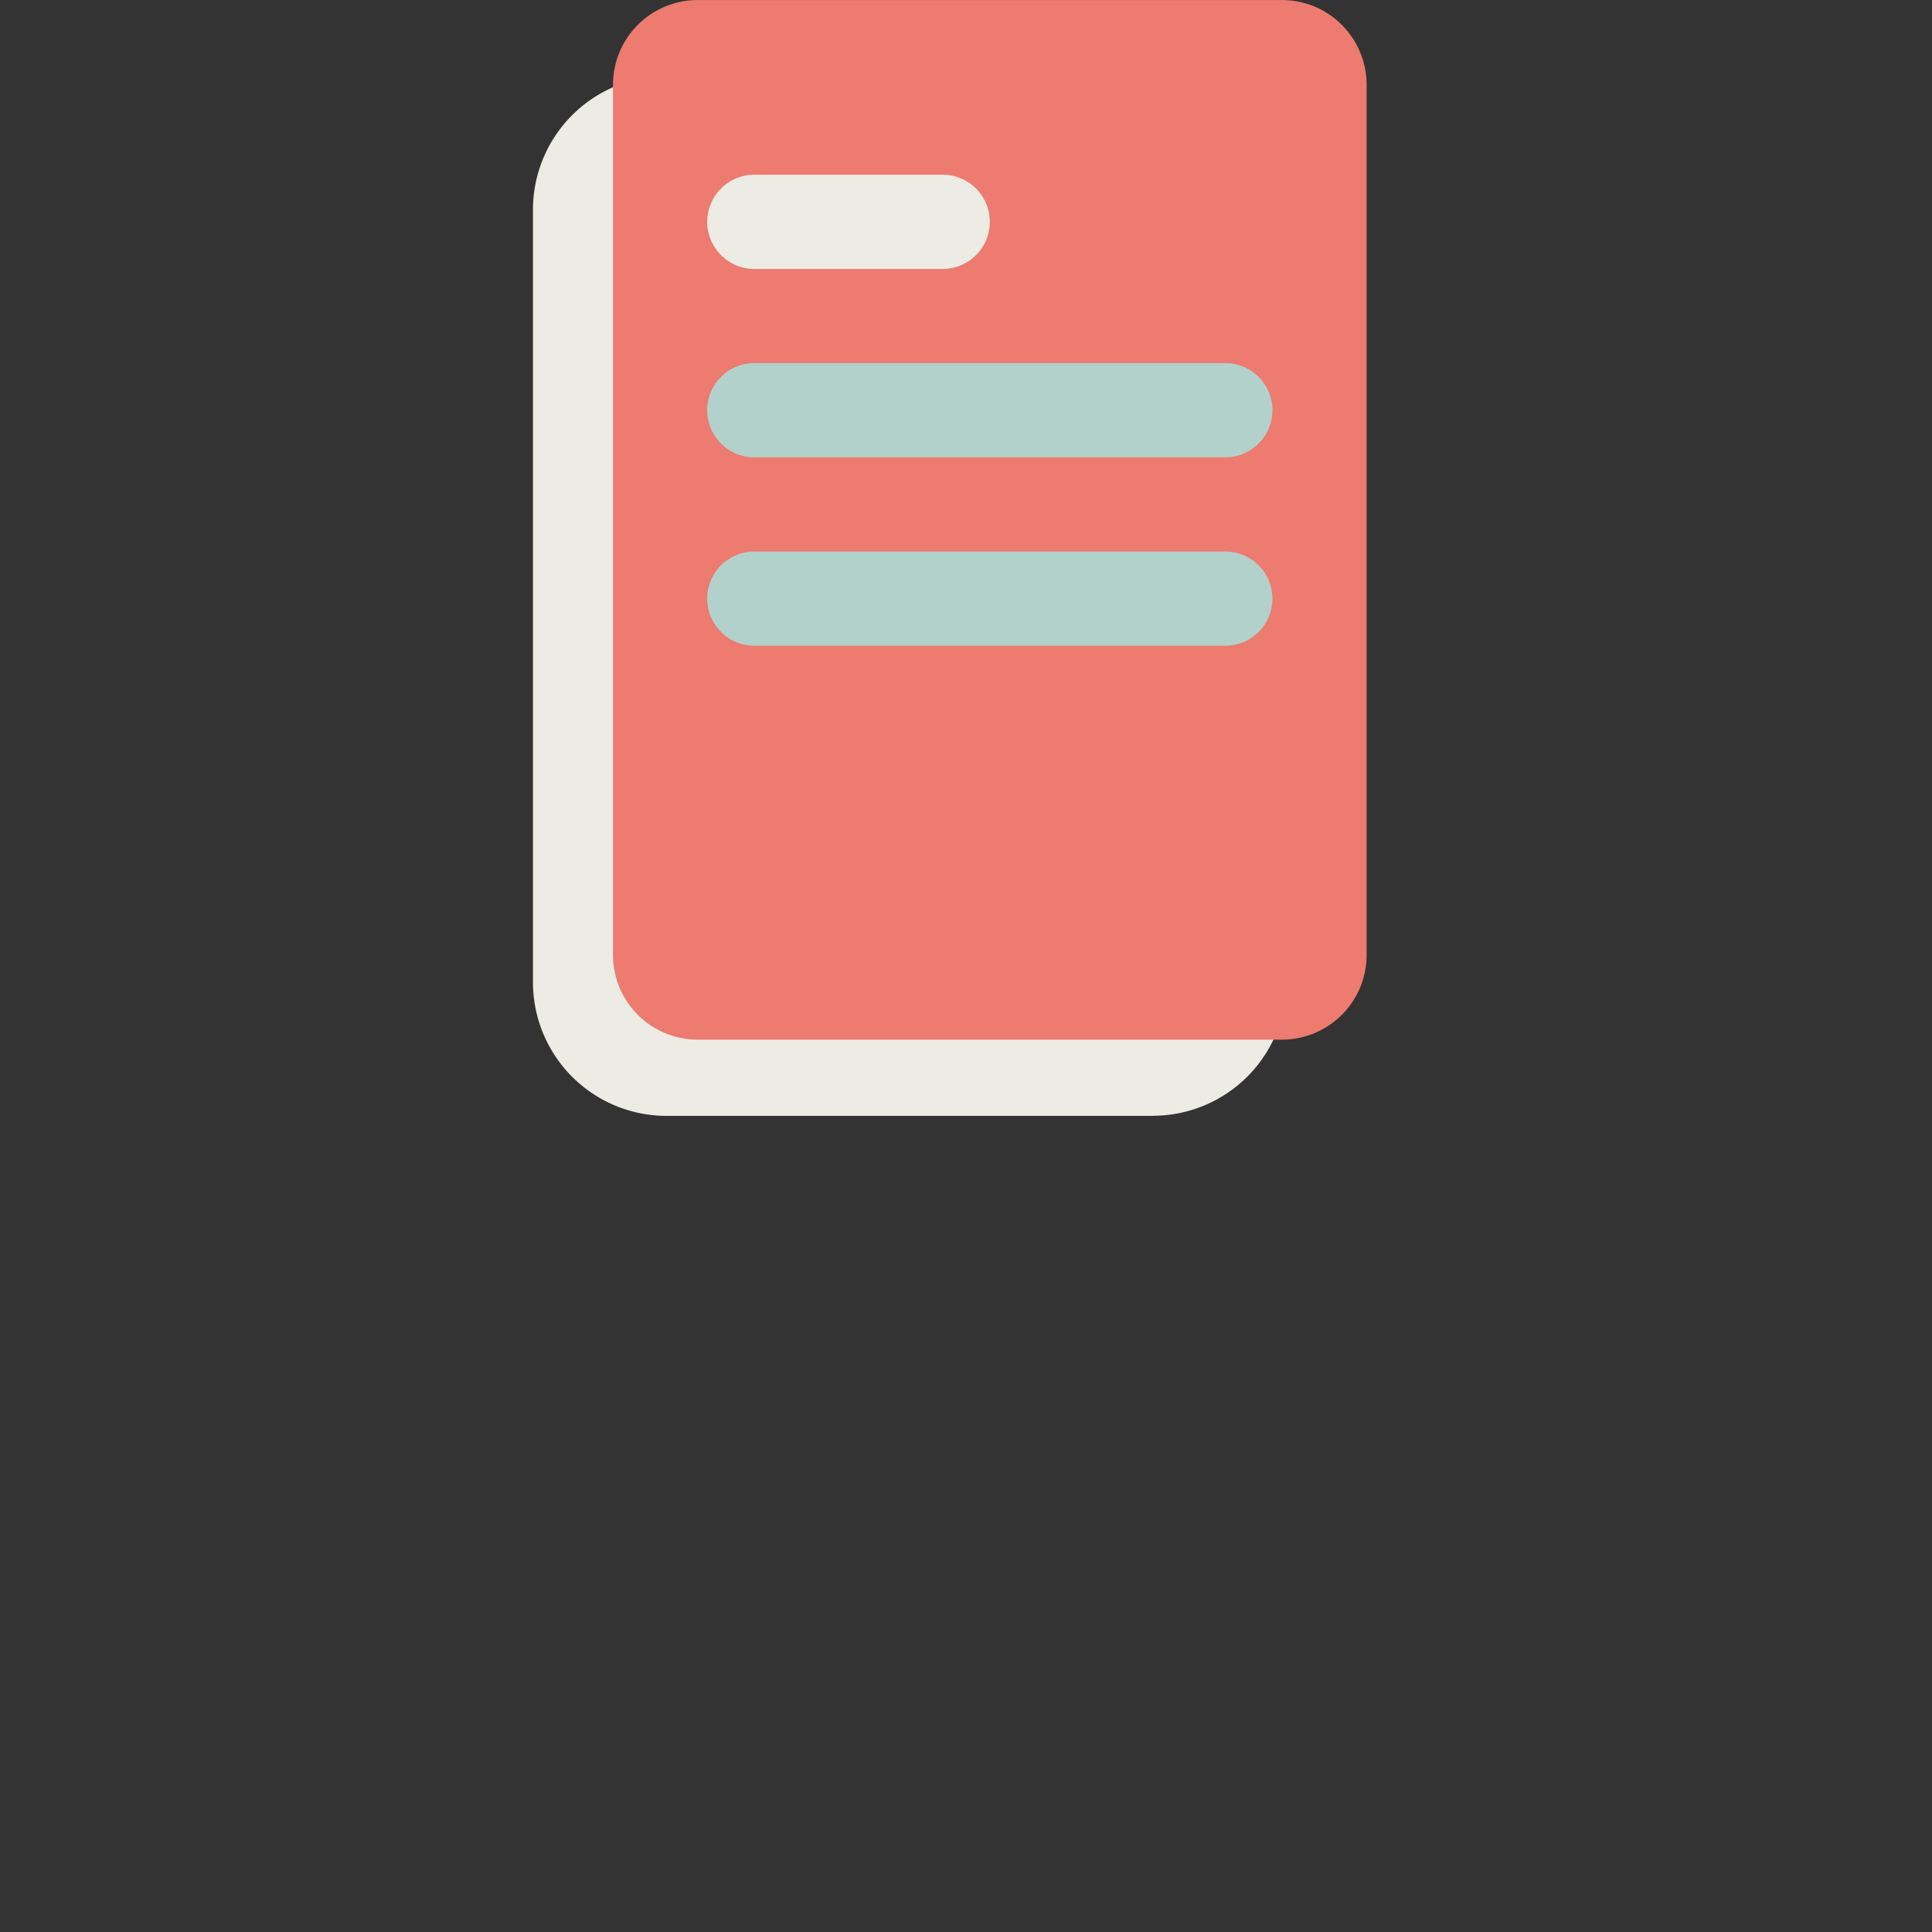
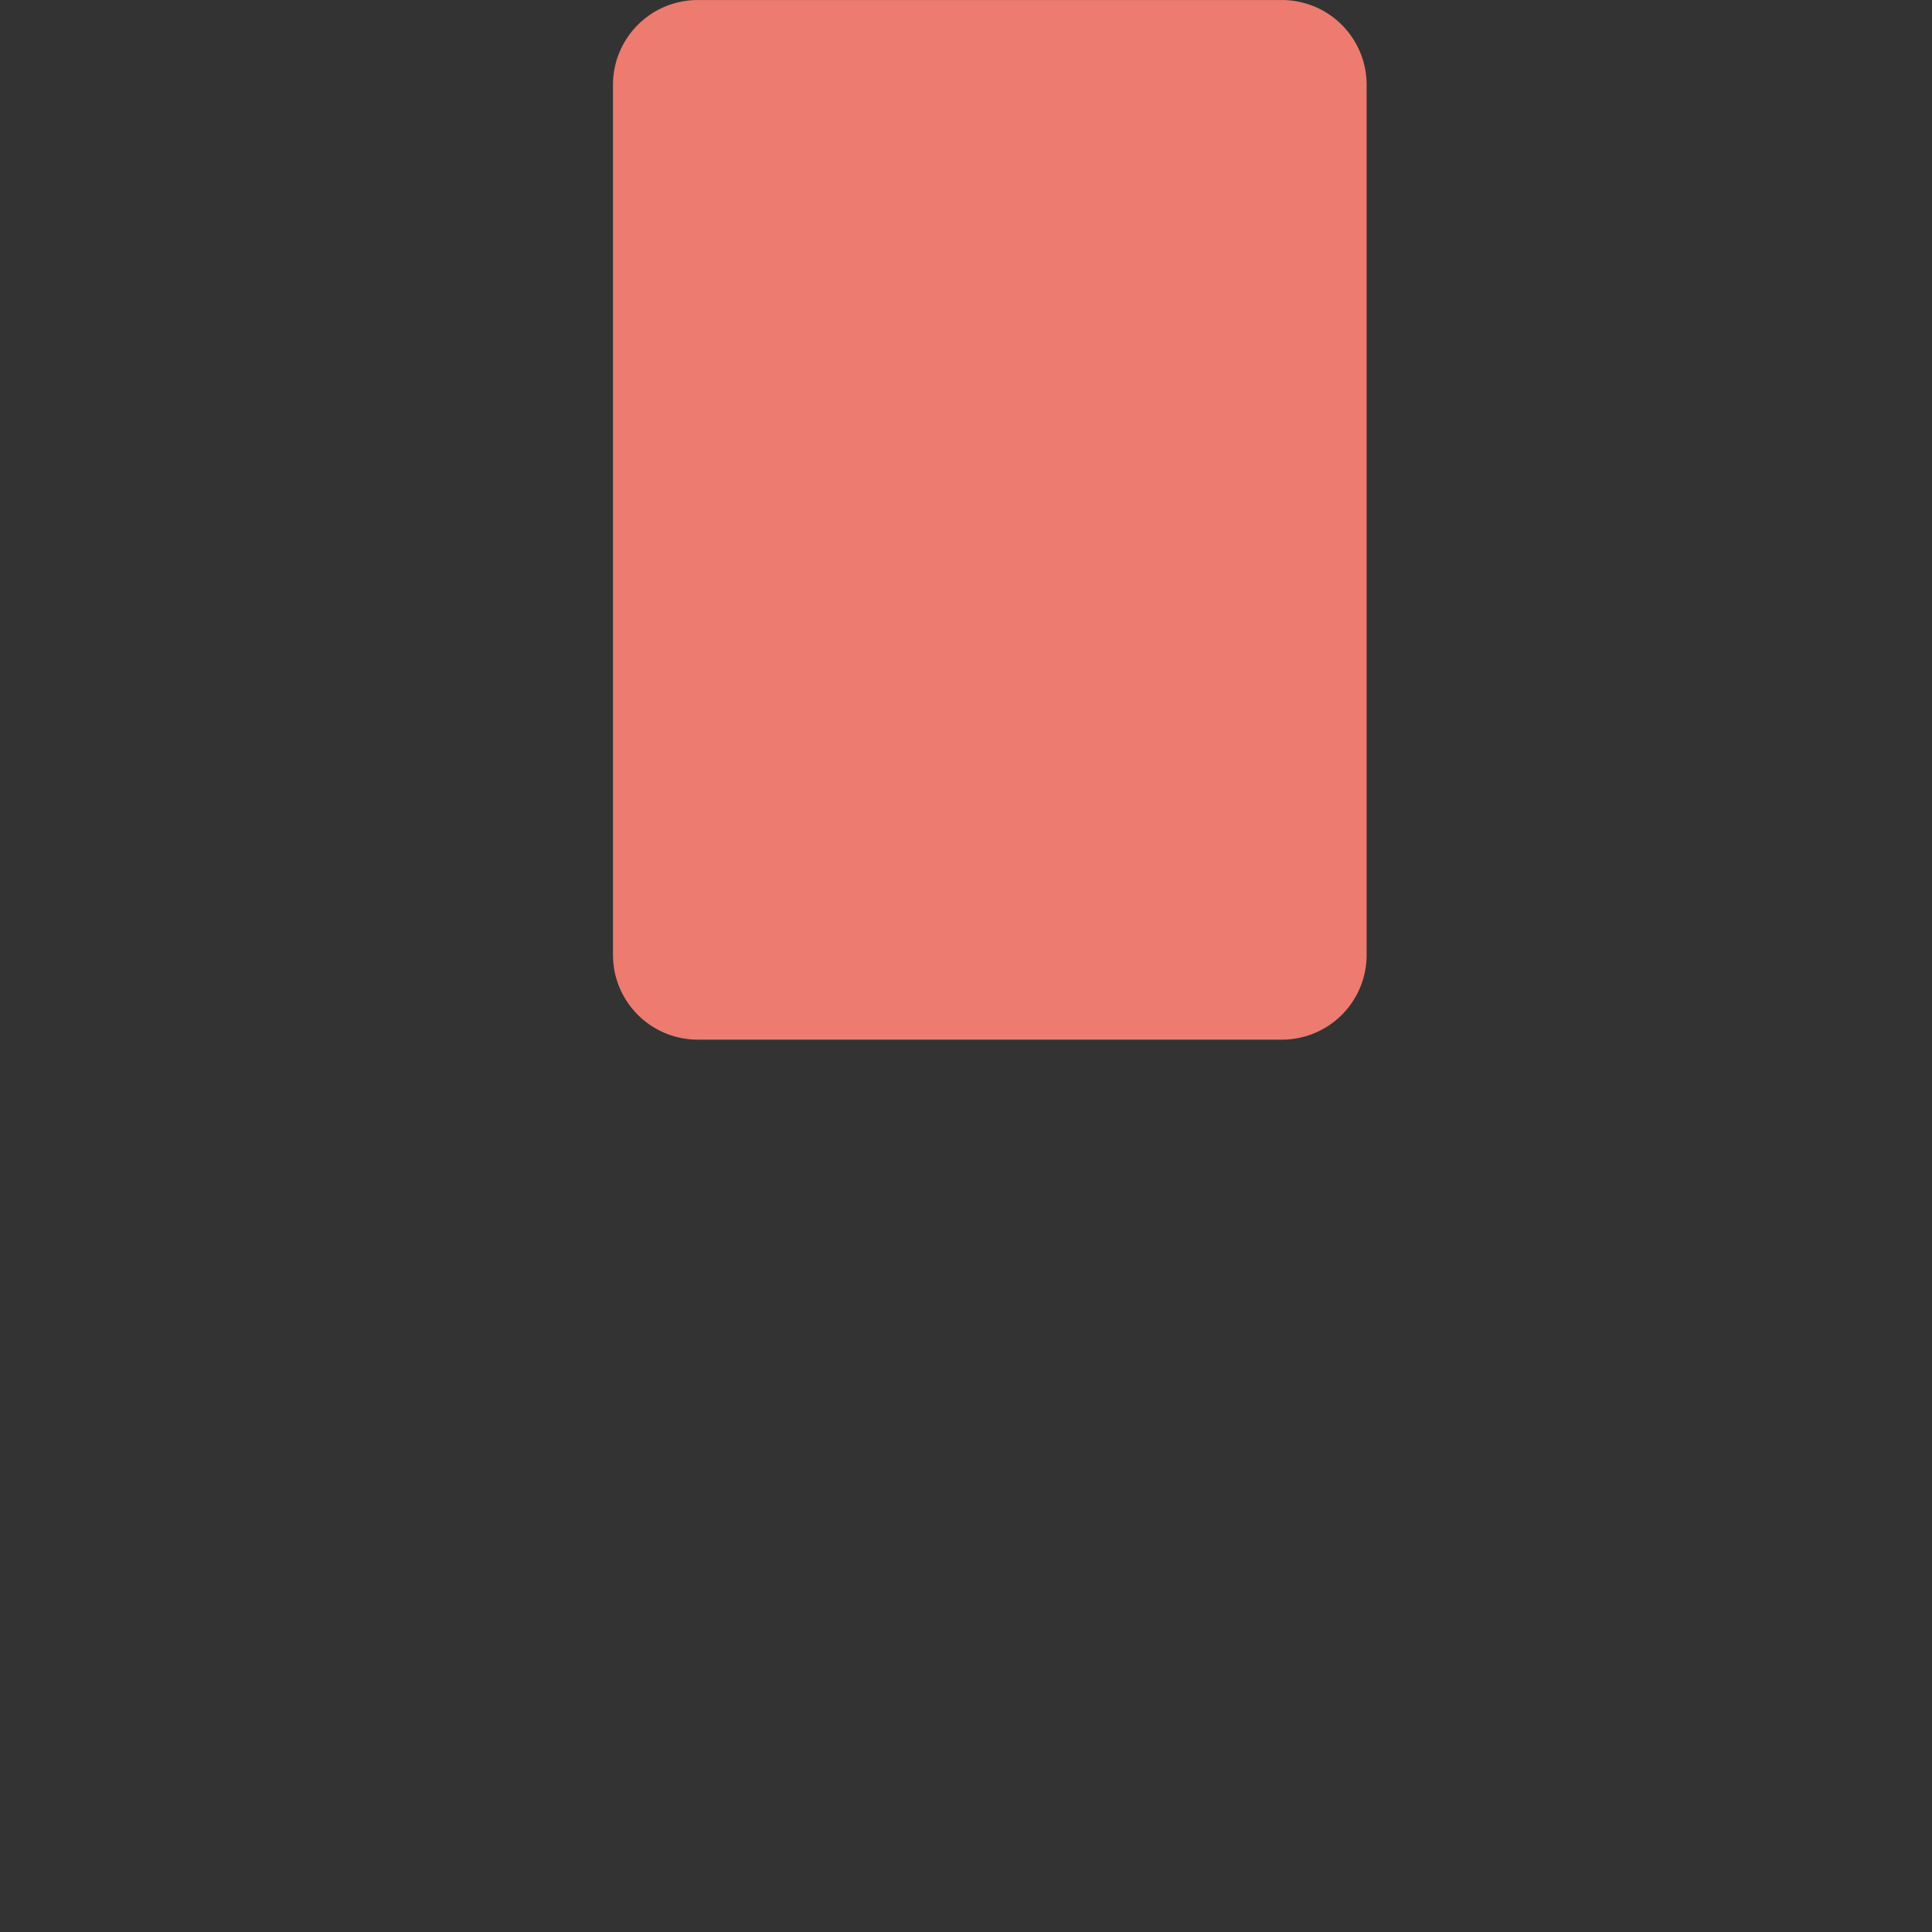
<svg xmlns="http://www.w3.org/2000/svg" width="58" height="58" viewBox="0 0 58 58">
  <rect x="0" y="0" width="58" height="58" fill="#333333" stroke="none" />
  <g id="Groupe_1540" data-name="Groupe 1540" transform="translate(-320 -3671.867)">
-     <rect id="Rectangle_662" data-name="Rectangle 662" width="58" height="58" transform="translate(320 3671.867)" fill="none" />
    <g id="Groupe_1532" data-name="Groupe 1532" transform="translate(66.271 2.922)">
      <g id="Groupe_1477" data-name="Groupe 1477" transform="translate(269.729 3671.224)">
-         <path id="Tracé_2929" data-name="Tracé 2929" d="M5.046,8.461H-9.568a4.013,4.013,0,0,1-4.006-4V-18.756a4.013,4.013,0,0,1,4.006-4H5.046a4.011,4.011,0,0,1,4,4V4.457a4.011,4.011,0,0,1-4,4" transform="translate(13.574 22.76)" fill="#ecece4" />
-       </g>
+         </g>
      <g id="Groupe_1478" data-name="Groupe 1478" transform="translate(272.131 3668.946)">
        <path id="Tracé_2930" data-name="Tracé 2930" d="M5.445,8.458H-12.111a2.545,2.545,0,0,1-2.535-2.534V-20.218a2.545,2.545,0,0,1,2.535-2.534H5.445a2.544,2.544,0,0,1,2.534,2.534V5.936A2.542,2.542,0,0,1,5.445,8.458" transform="translate(14.646 22.752)" fill="#ed7b6f" />
      </g>
      <g id="Groupe_1479" data-name="Groupe 1479" transform="translate(274.96 3674.19)">
-         <path id="Tracé_2931" data-name="Tracé 2931" d="M1.916.767H-3.74A1.415,1.415,0,0,1-5.154-.648,1.415,1.415,0,0,1-3.74-2.062H1.916A1.415,1.415,0,0,1,3.33-.648,1.415,1.415,0,0,1,1.916.767" transform="translate(5.154 2.062)" fill="#ecece4" />
-       </g>
+         </g>
      <g id="Groupe_1480" data-name="Groupe 1480" transform="translate(274.959 3679.846)">
-         <path id="Tracé_2932" data-name="Tracé 2932" d="M4.215.767H-9.925A1.415,1.415,0,0,1-11.339-.648,1.415,1.415,0,0,1-9.925-2.062H4.215A1.415,1.415,0,0,1,5.63-.648,1.415,1.415,0,0,1,4.215.767" transform="translate(11.339 2.062)" fill="#b3d1cb" />
-       </g>
+         </g>
      <g id="Groupe_1481" data-name="Groupe 1481" transform="translate(274.959 3685.502)">
-         <path id="Tracé_2933" data-name="Tracé 2933" d="M4.215.767H-9.925A1.415,1.415,0,0,1-11.339-.648,1.415,1.415,0,0,1-9.925-2.062H4.215A1.415,1.415,0,0,1,5.63-.648,1.415,1.415,0,0,1,4.215.767" transform="translate(11.339 2.062)" fill="#b3d1cb" />
-       </g>
+         </g>
    </g>
  </g>
</svg>